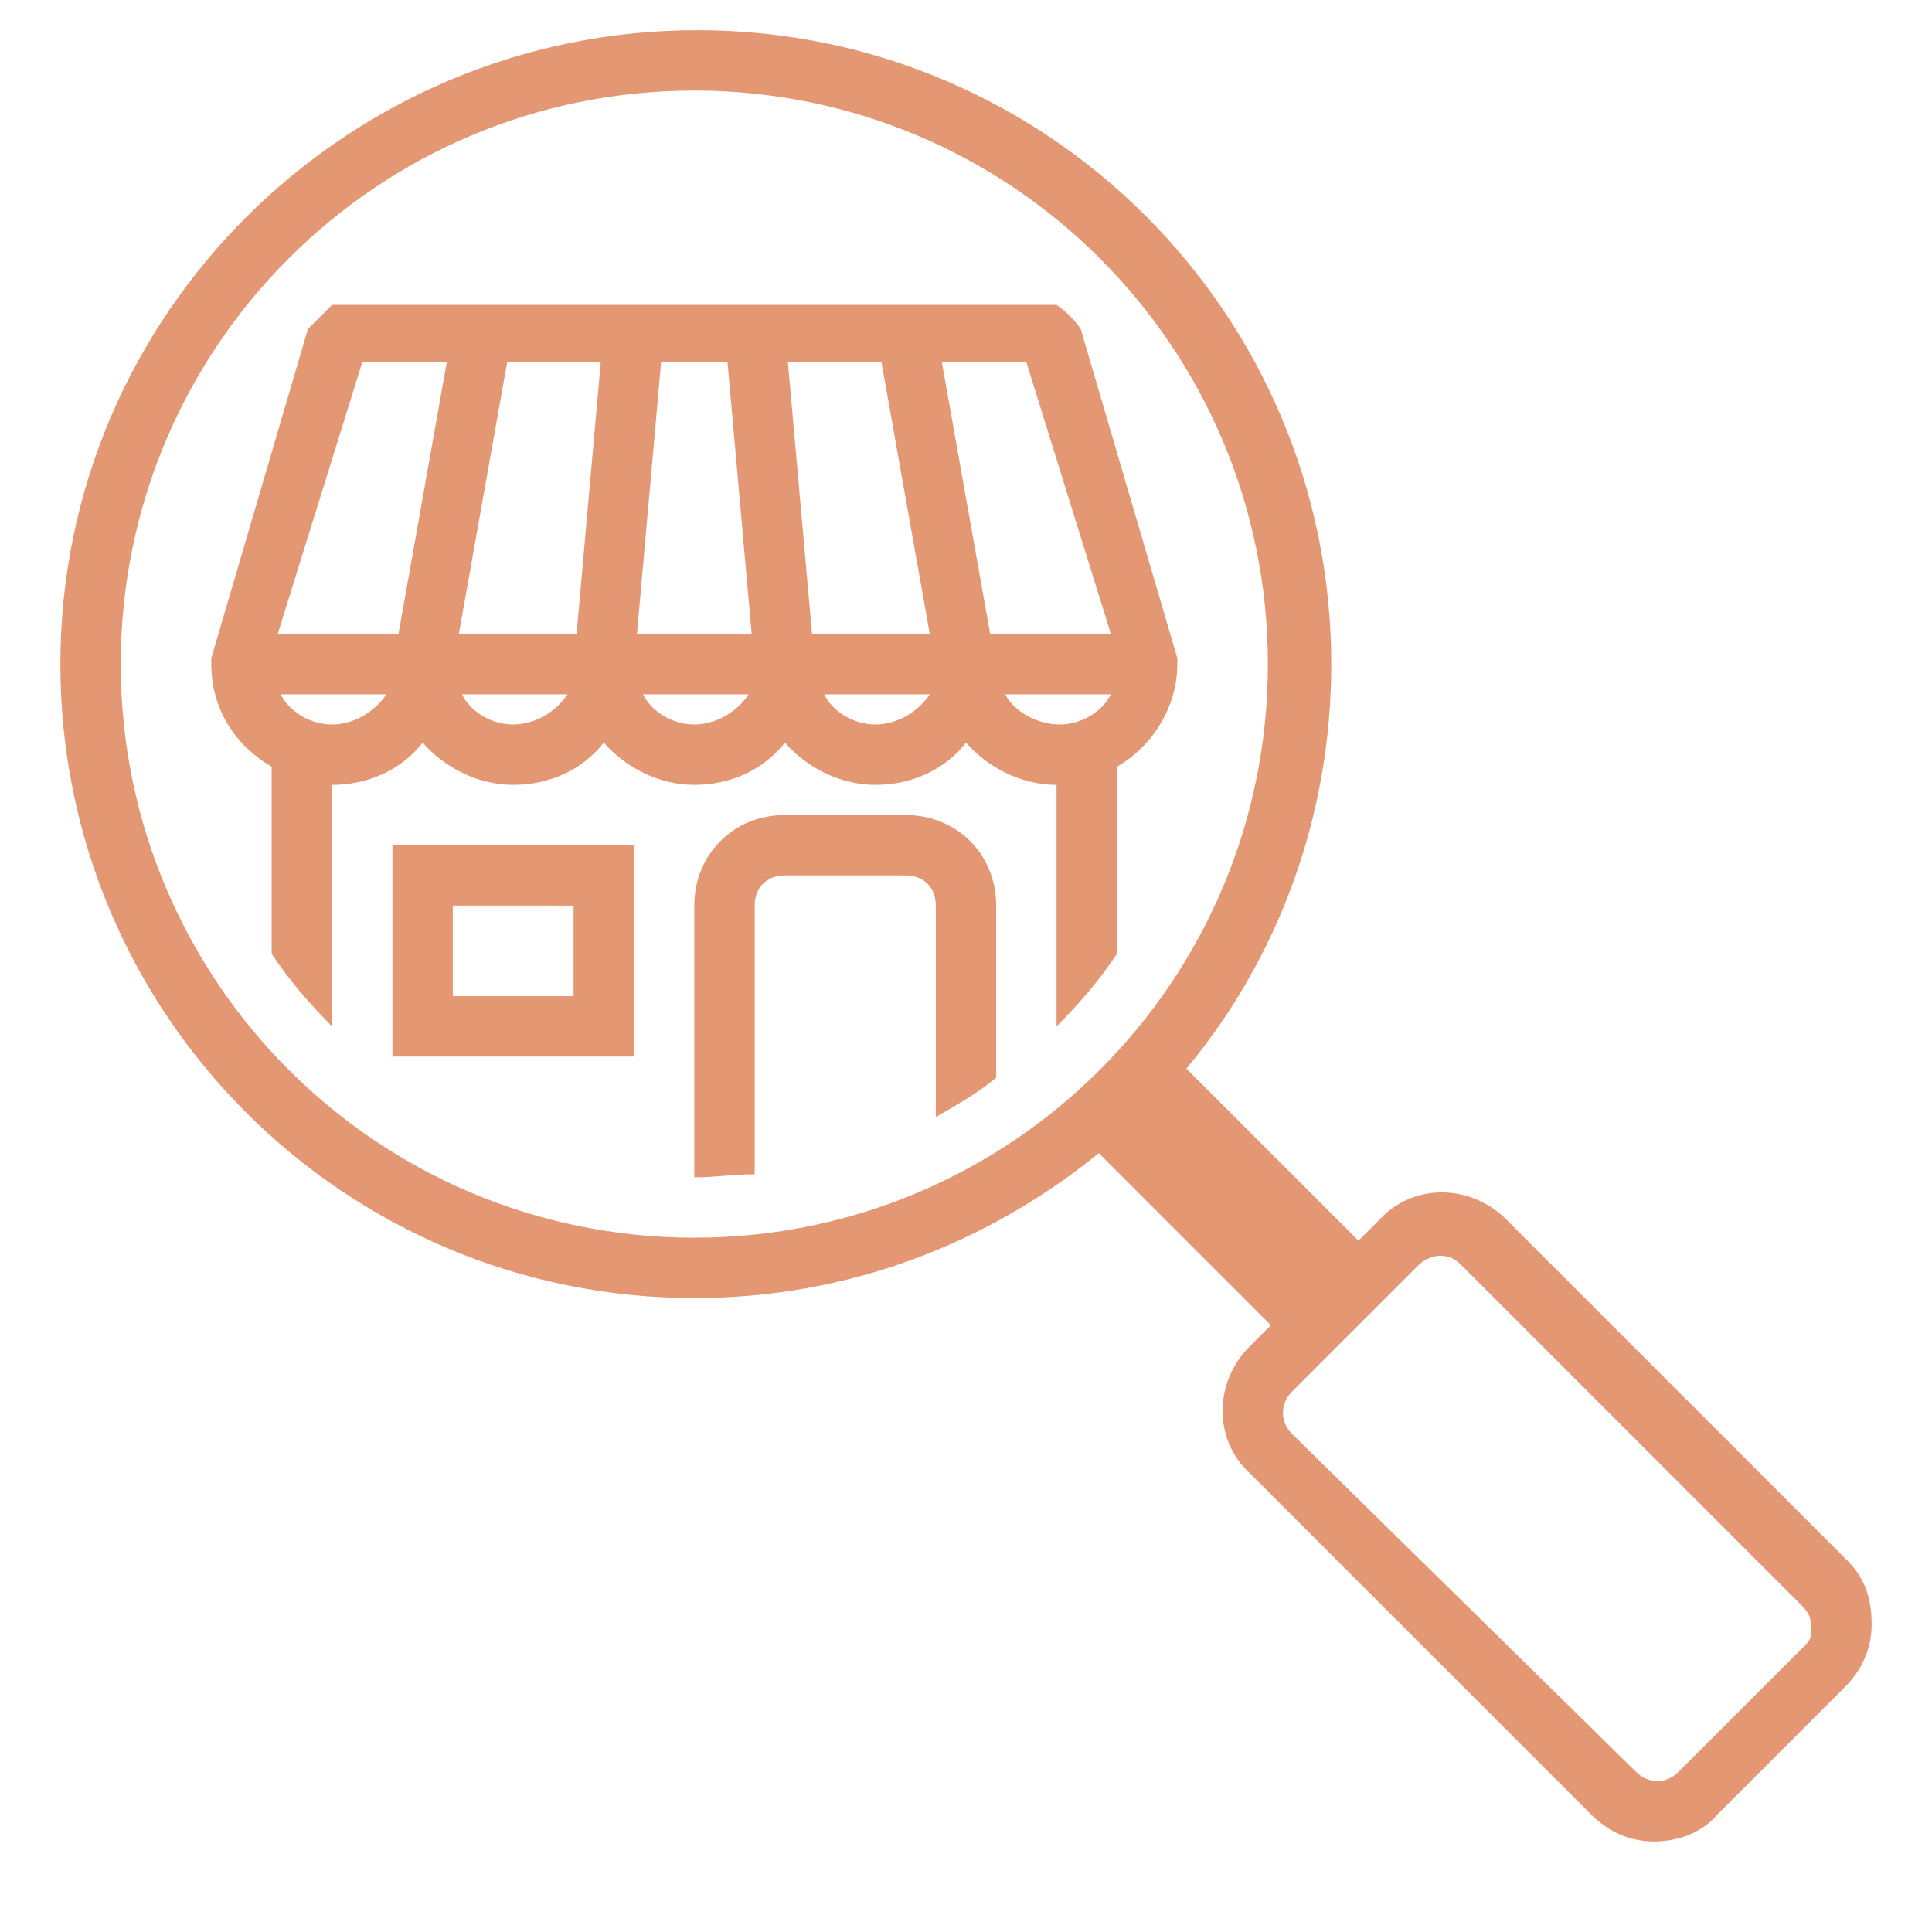
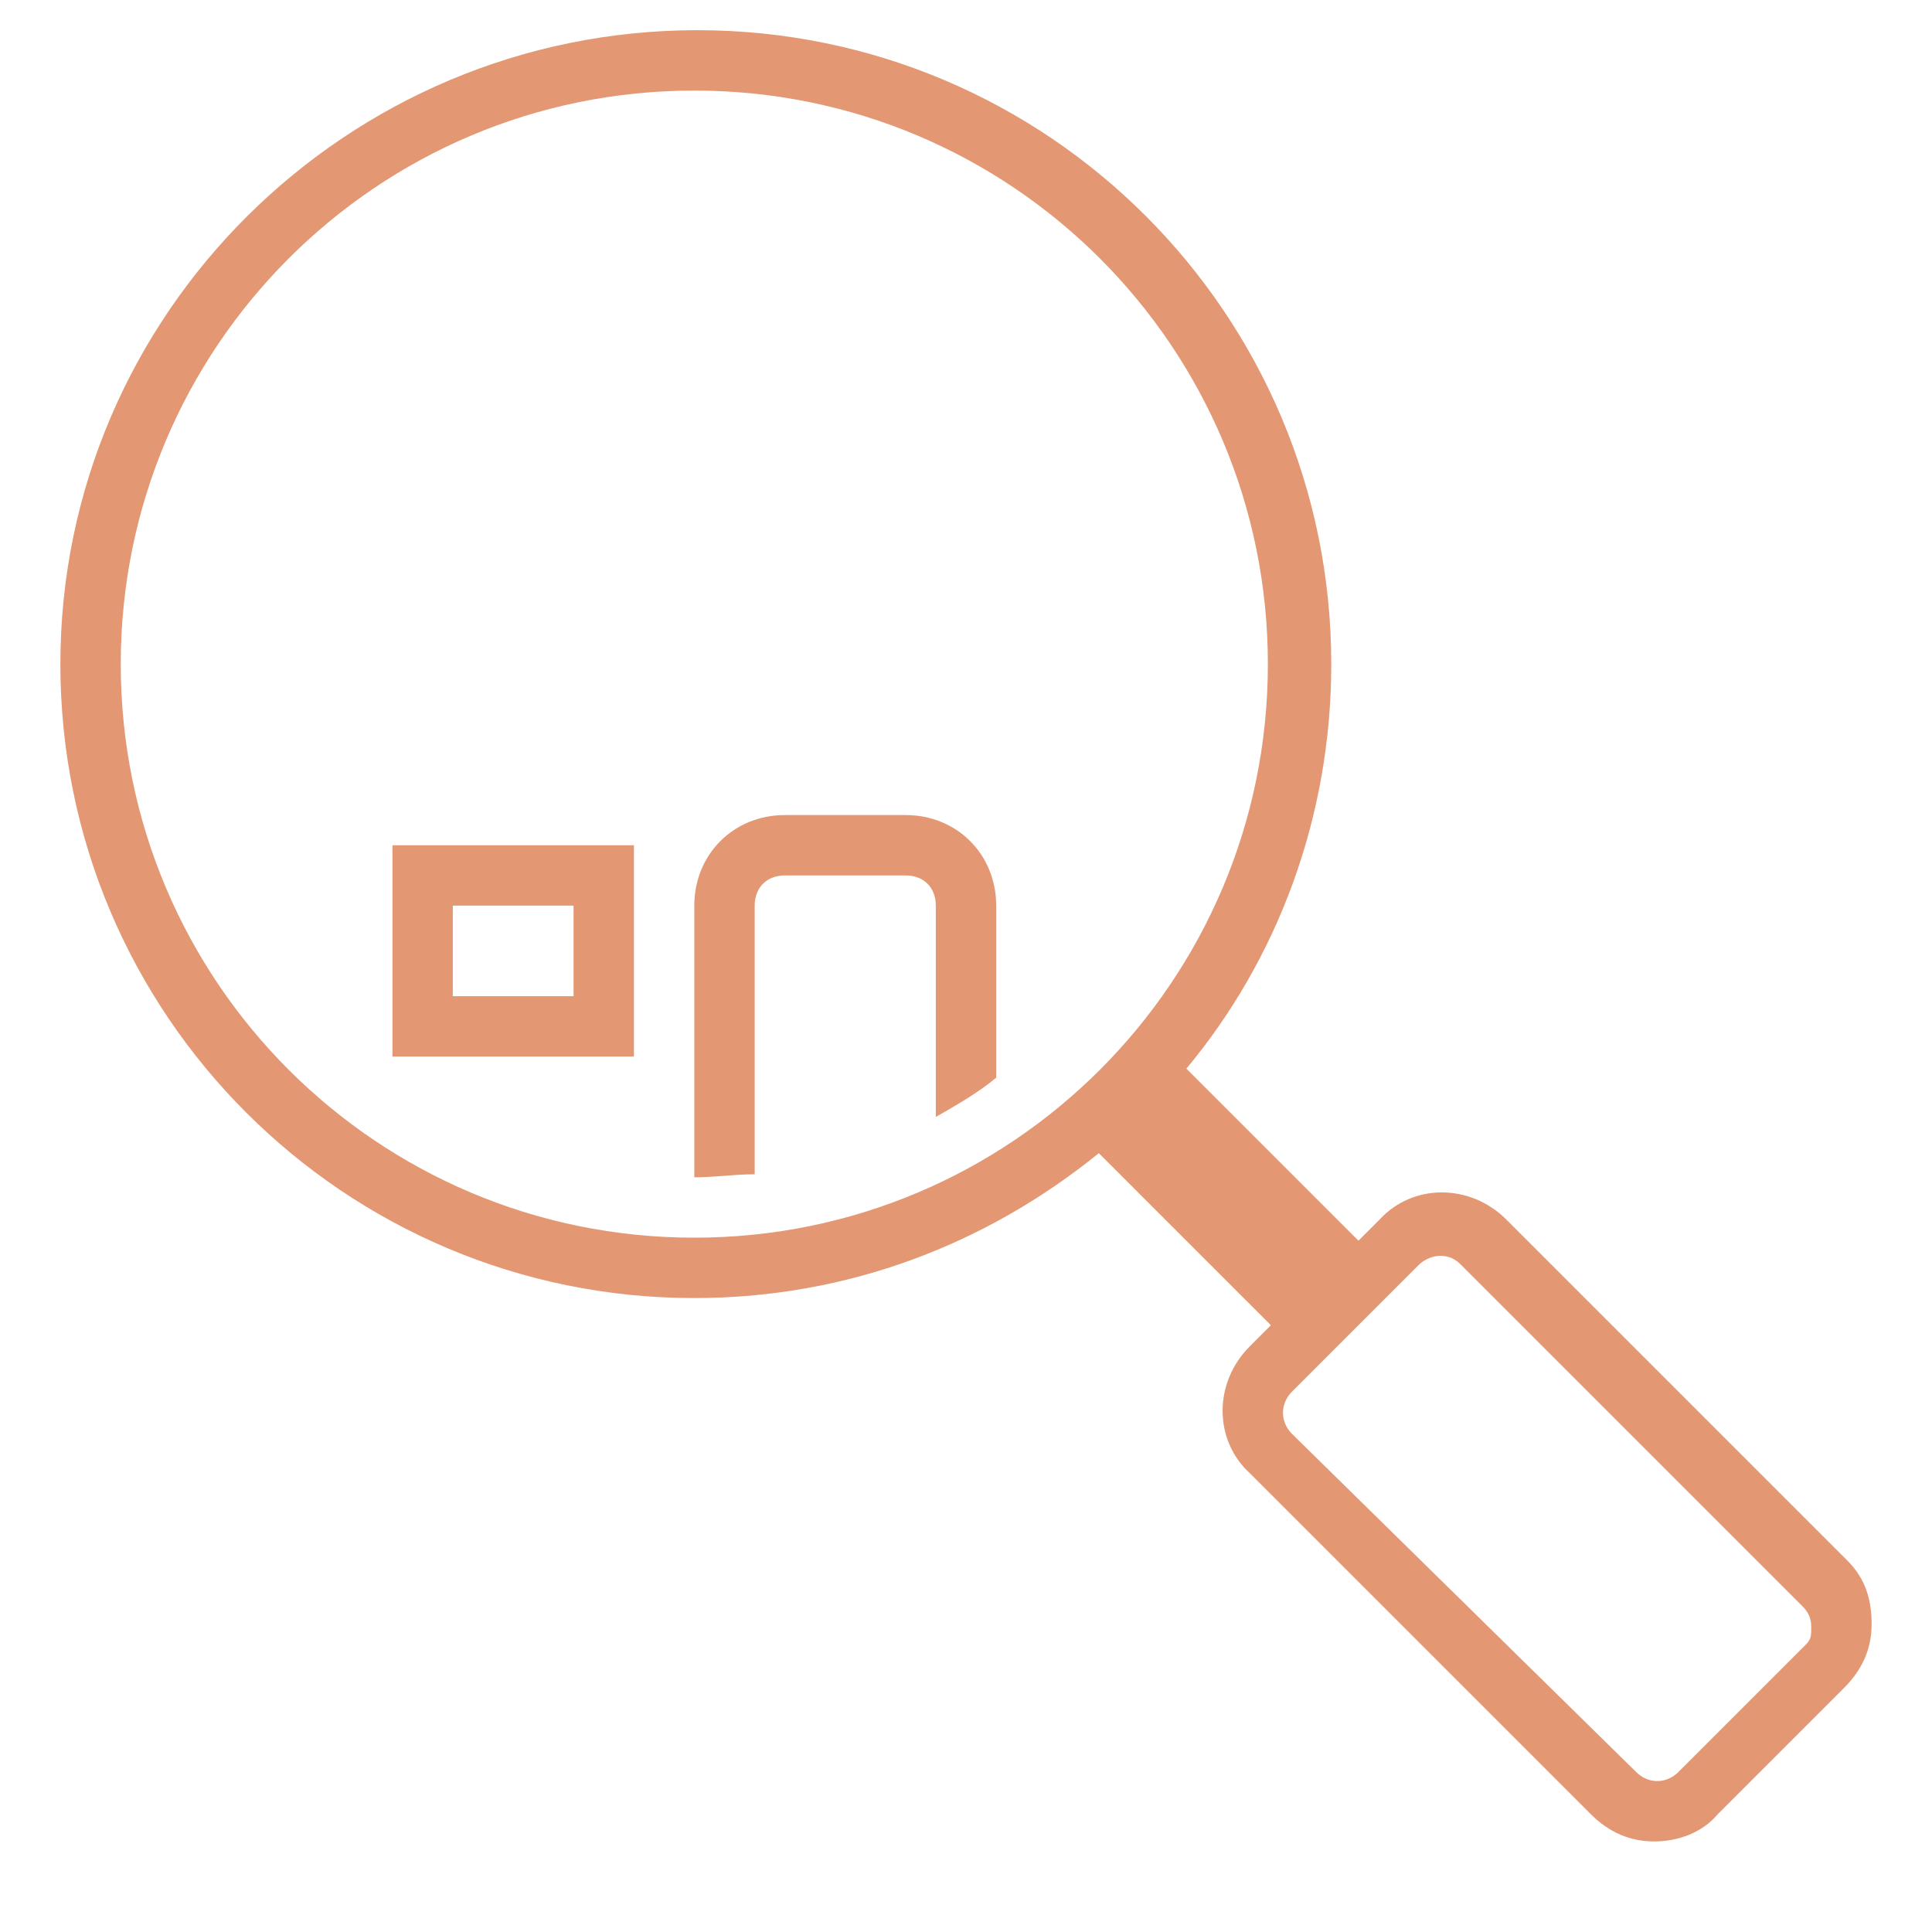
<svg xmlns="http://www.w3.org/2000/svg" version="1.1" width="512" height="512" x="0" y="0" viewBox="0 0 64 64" style="enable-background:new 0 0 512 512" xml:space="preserve" class="">
  <g>
    <path d="M61.2 51.7 49.9 40.4c-1.2-1.2-3.1-1.2-4.2 0l-.7.7-5.7-5.7c3-3.6 4.8-8.3 4.8-13.4 0-11.6-9.4-21-21-21S2 10.4 2 22s9.4 21 21 21c5.1 0 9.7-1.8 13.4-4.8l5.7 5.7-.7.7c-1.2 1.2-1.2 3.1 0 4.2l11.3 11.3c.6.6 1.3.9 2.1.9s1.6-.3 2.1-.9l4.2-4.2c.6-.6.9-1.3.9-2.1s-.2-1.5-.8-2.1zM4 22C4 11.5 12.5 3 23 3s19 8.5 19 19-8.5 19-19 19S4 32.5 4 22zm55.8 32.5-4.2 4.2c-.4.4-1 .4-1.4 0L42.8 47.5c-.4-.4-.4-1 0-1.4l4.2-4.2c.2-.2.5-.3.7-.3.3 0 .5.1.7.3l11.3 11.3c.2.2.3.4.3.7s0 .4-.2.6z" fill="#e49773" opacity="1" data-original="#000000" class="" />
    <path d="M30 27h-4c-1.7 0-3 1.3-3 3v9c.7 0 1.3-.1 2-.1V30c0-.6.4-1 1-1h4c.6 0 1 .4 1 1v7c.7-.4 1.4-.8 2-1.3V30c0-1.7-1.3-3-3-3z" fill="#e49773" opacity="1" data-original="#000000" class="" />
-     <path d="M37 31.6v-6.2c1.2-.7 2-2 2-3.4v-.2l-3.2-10.9c-.2-.3-.5-.6-.8-.8H11l-.8.8L7 21.8v.2c0 1.5.8 2.7 2 3.4v6.2c.6.9 1.3 1.7 2 2.4v-8c1.2 0 2.3-.5 3-1.4.7.8 1.8 1.4 3 1.4s2.3-.5 3-1.4c.7.8 1.8 1.4 3 1.4s2.3-.5 3-1.4c.7.8 1.8 1.4 3 1.4s2.3-.5 3-1.4c.7.8 1.8 1.4 3 1.4v8c.7-.7 1.4-1.5 2-2.4zM11 24c-.7 0-1.4-.4-1.7-1h3.5c-.4.6-1.1 1-1.8 1zm2.2-3h-4l2.8-9h2.8zm3.8 3c-.7 0-1.4-.4-1.7-1h3.5c-.4.6-1.1 1-1.8 1zm2.1-3h-3.9l1.6-9h3.1zm3.9 3c-.7 0-1.4-.4-1.7-1h3.5c-.4.6-1.1 1-1.8 1zm-1.9-3 .8-9h2.2l.8 9zm7.9 3c-.7 0-1.4-.4-1.7-1h3.5c-.4.6-1.1 1-1.8 1zm-2.1-3-.8-9h3.1l1.6 9zm4.3-9H34l2.8 9h-4zm2.1 11h3.5c-.3.6-1 1-1.7 1s-1.5-.4-1.8-1z" fill="#e49773" opacity="1" data-original="#000000" class="" />
    <path d="M21 35h-8v-7h8zm-6-2h4v-3h-4z" fill="#e49773" opacity="1" data-original="#000000" class="" />
  </g>
</svg>